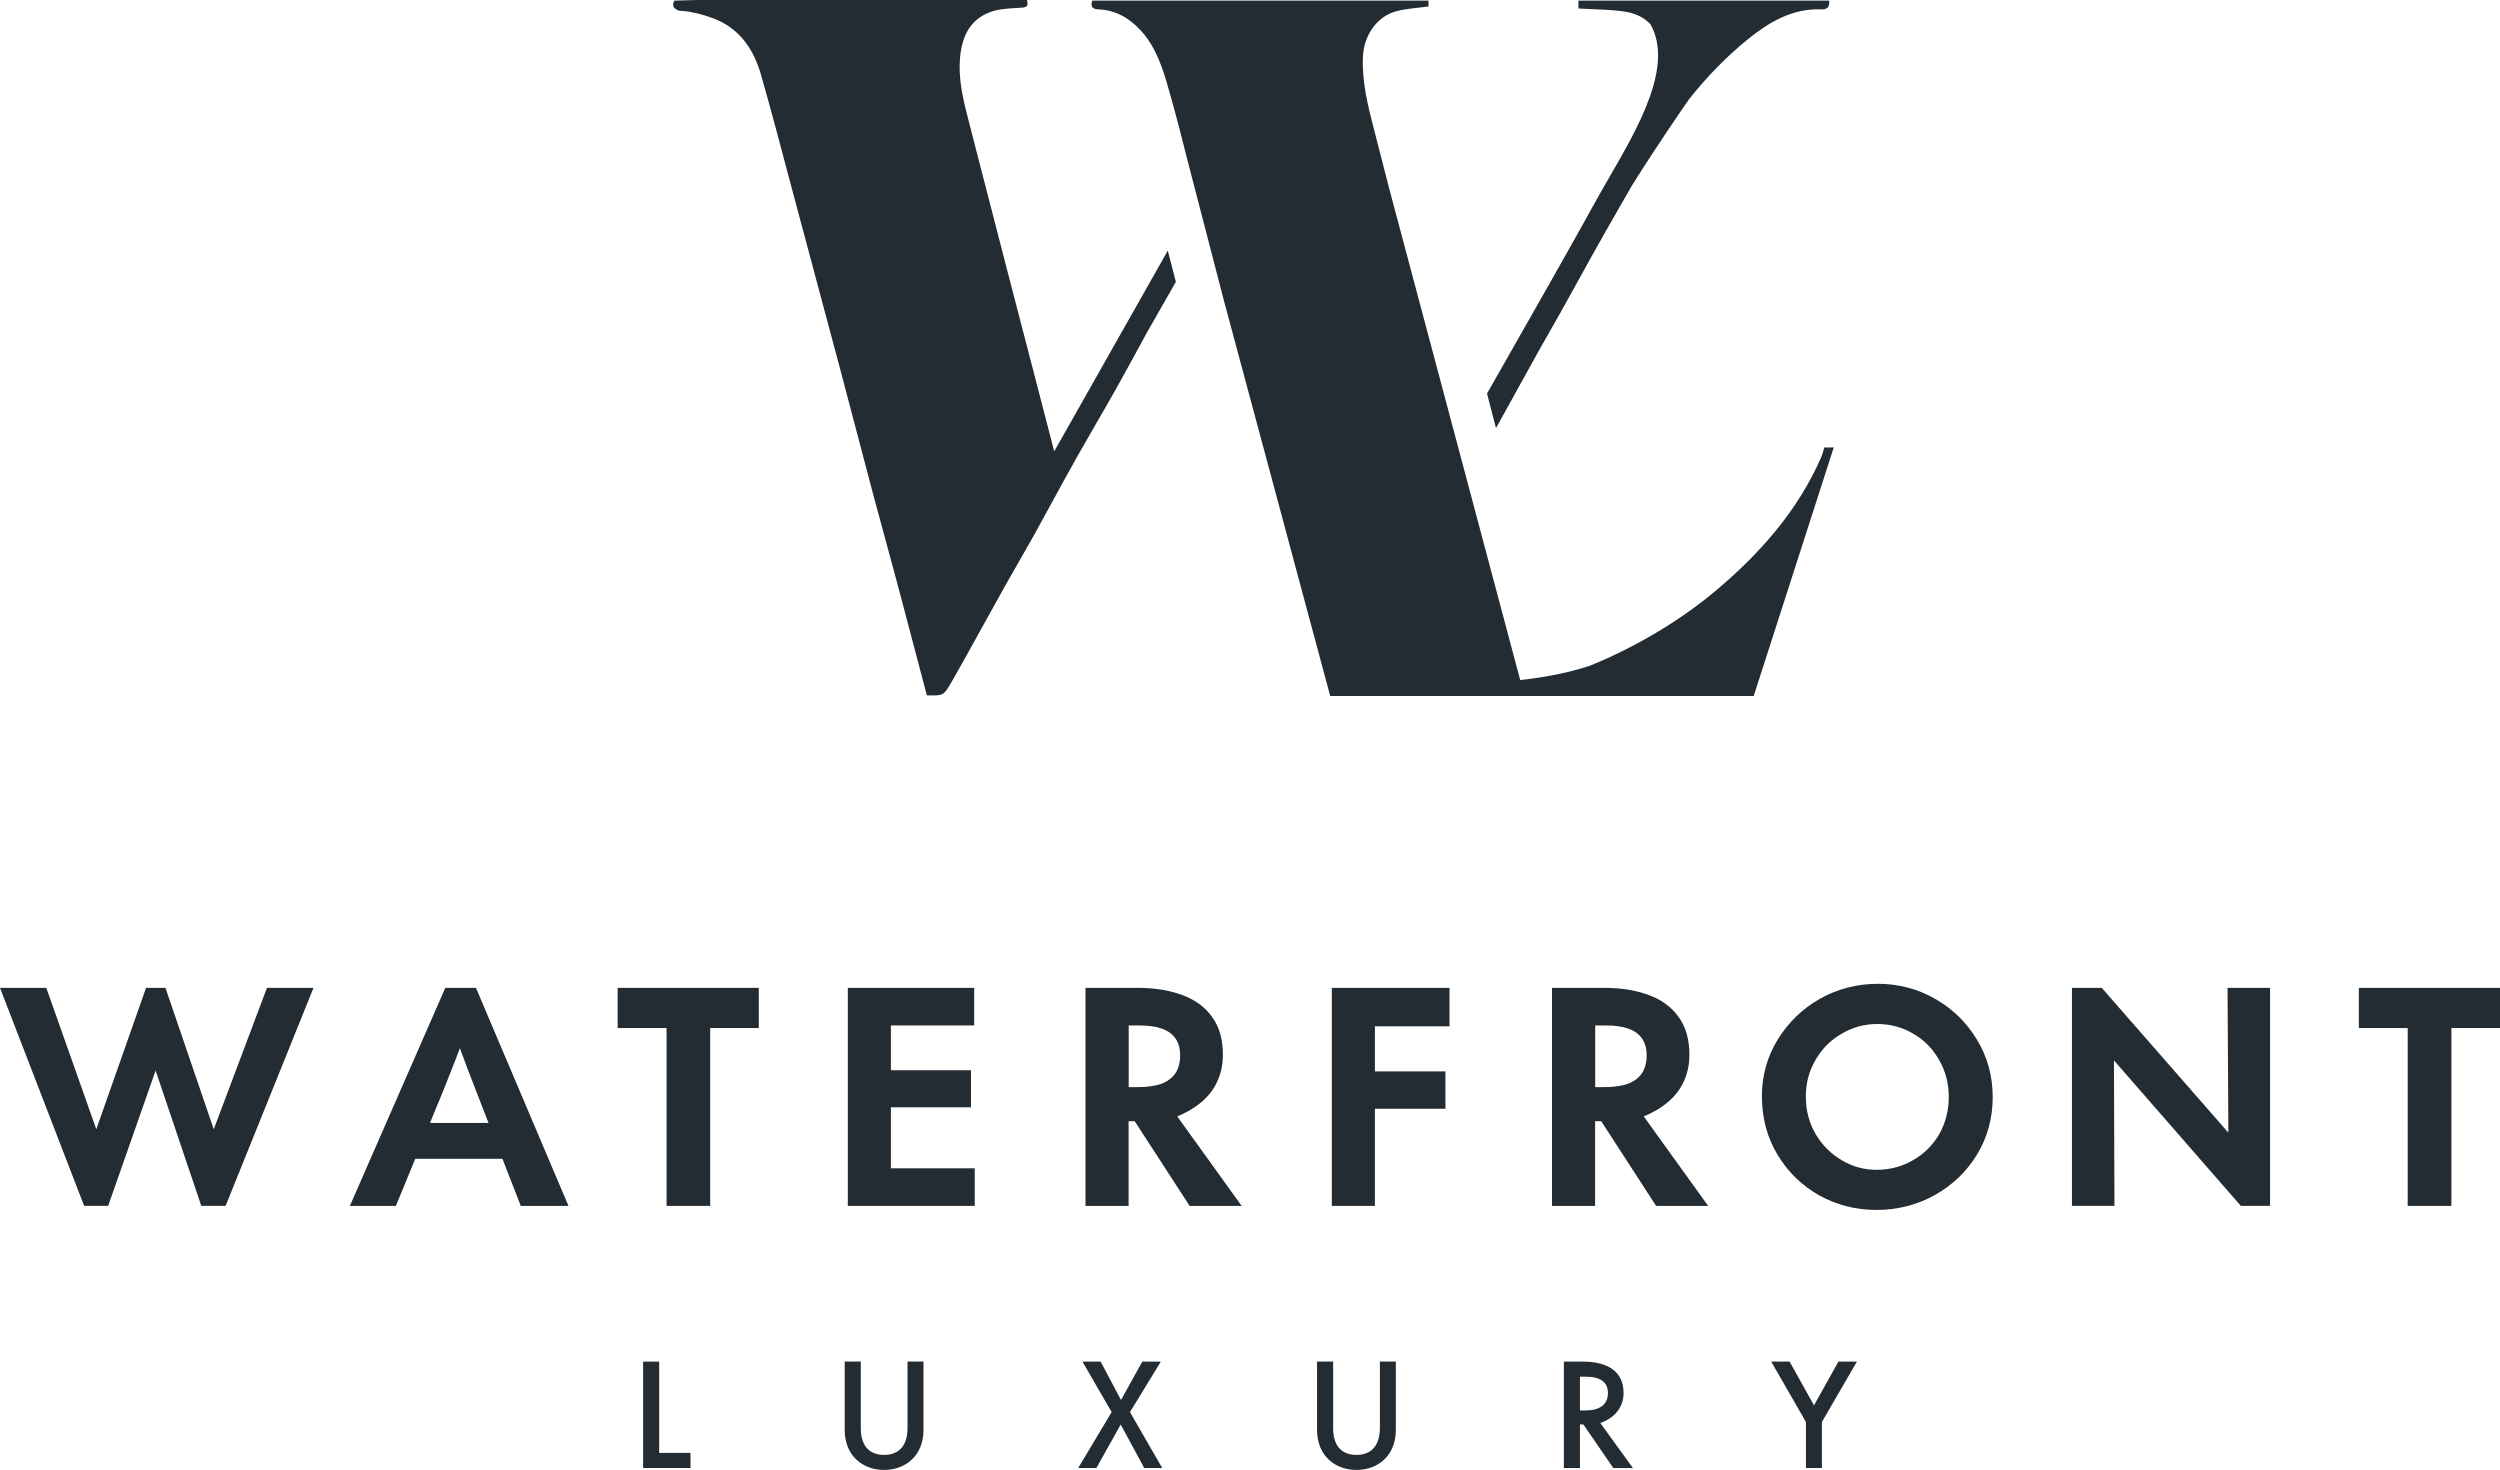
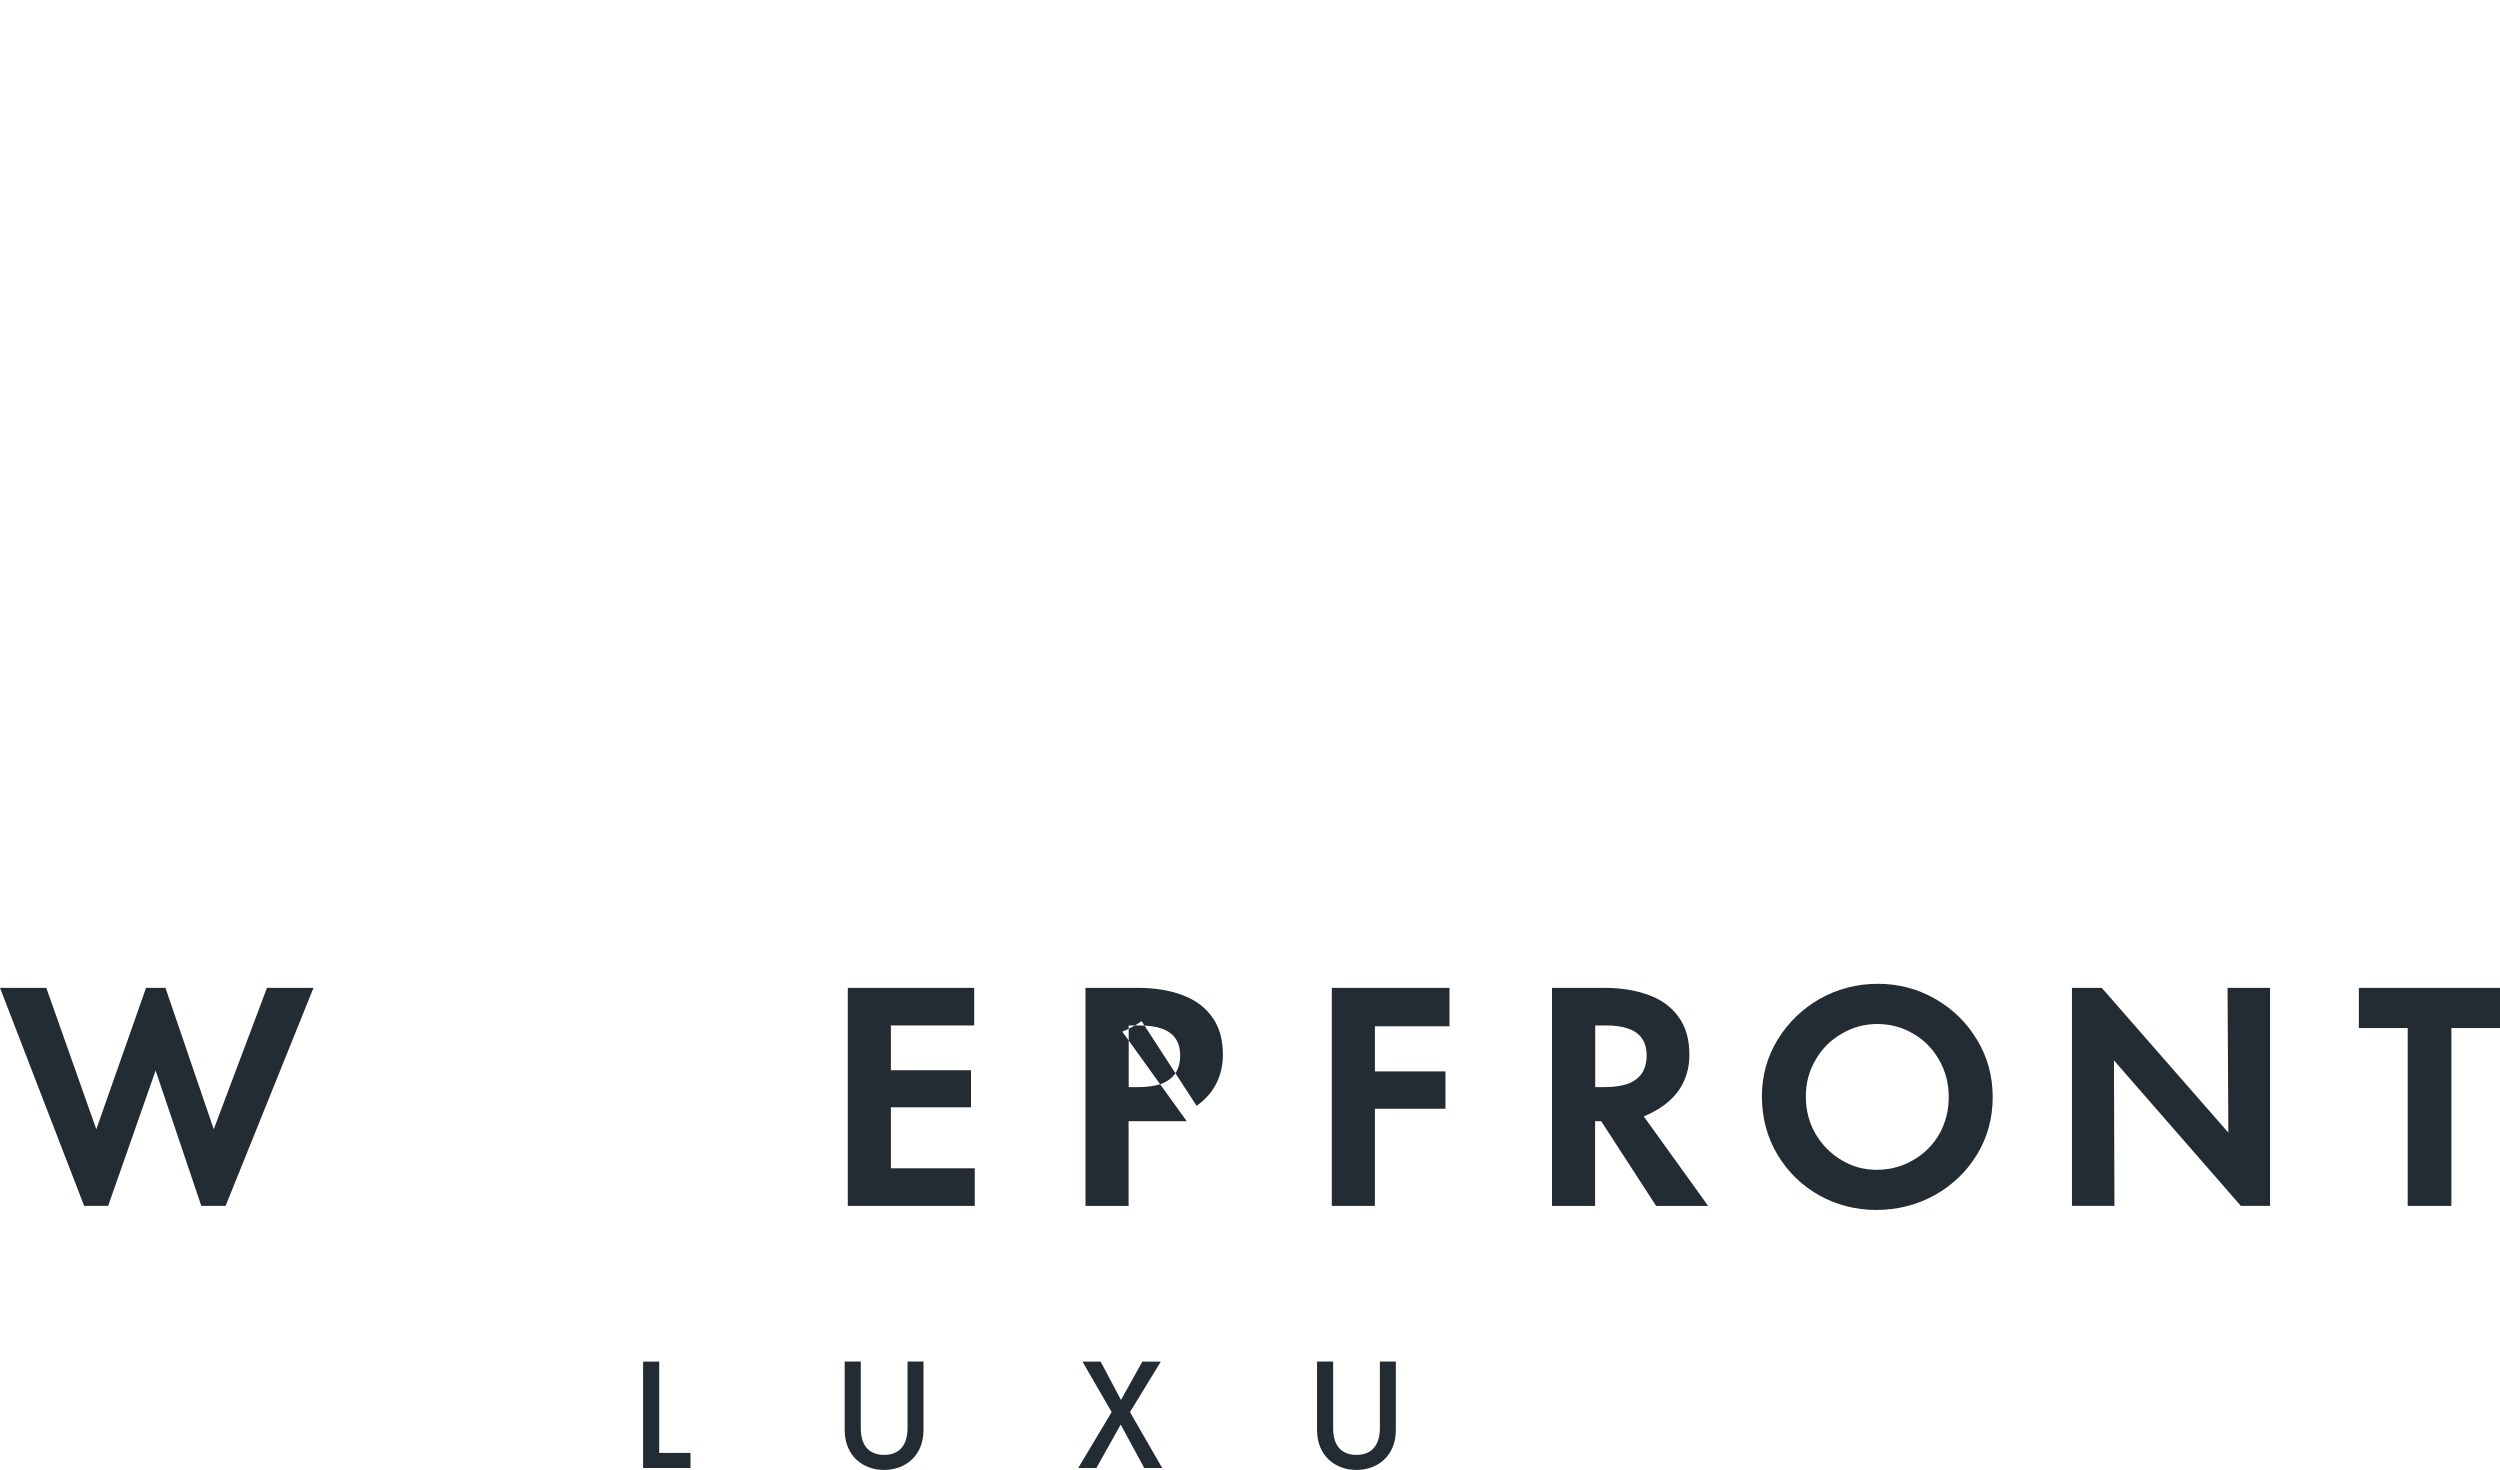
<svg xmlns="http://www.w3.org/2000/svg" id="Layer_1" data-name="Layer 1" viewBox="0 0 500 294" width="500" height="294">
  <defs>
    <style> .cls-1 { fill-rule: evenodd; } .cls-1, .cls-2 { fill: #242c33; stroke-width: 0px; } </style>
  </defs>
-   <path class="cls-1" d="m210.85,90.3c-.66-2.52-1.31-5.04-1.96-7.56-.65-2.52-1.31-5.04-1.96-7.56-.42-1.6-.83-3.2-1.25-4.8v-.03c-1.37-5.25-2.74-10.5-4.1-15.75-2.23-8.61-4.45-17.23-6.67-25.85h0s-1.37-5.33-1.37-5.33c-1.02-3.94-1.91-7.92-1.52-12.02.39-4.09,2-7.59,6.15-9.03,1.69-.59,3.58-.69,5.42-.79h0c.25-.01.49-.03.74-.04,1.23-.07,1.33-.53,1.06-1.54h-65.41c-1.15,0-3.06.07-4.44.11h0c-.24,0-.46.02-.67.02-.04.07-.06.15-.08.19h0s-.01.04-.02.04c0,0-.45.85.26,1.37.57.43.86.44,1.28.45.1,0,.21,0,.33.02,1.97.16,3.95.73,5.83,1.4,5.35,1.92,8.25,6.17,9.73,11.35,1.92,6.71,3.71,13.45,5.49,20.19h0c.78,2.95,1.56,5.9,2.36,8.85.51,1.9,1.02,3.8,1.53,5.7h0c2.18,8.11,4.35,16.22,6.51,24.33,1.08,4.05,2.14,8.1,3.2,12.16h0s0,0,0,0c1.1,4.2,2.2,8.4,3.32,12.59.87,3.25,1.75,6.5,2.64,9.75h0s0,0,0,0c.78,2.87,1.56,5.74,2.33,8.61,1.33,4.99,2.65,9.99,3.96,14.98h0s0,0,0,0c.61,2.32,1.22,4.65,1.83,6.96h.06c3.27.07,3.31.07,4.9-2.7,1.5-2.61,2.96-5.25,4.42-7.88h0c.28-.5.55-1,.83-1.5.81-1.45,1.61-2.9,2.41-4.35h0s0,0,0,0c1.08-1.95,2.15-3.89,3.24-5.83.83-1.47,1.67-2.94,2.51-4.4h0c1.06-1.85,2.12-3.69,3.16-5.56,1.25-2.24,2.47-4.5,3.7-6.75,1.54-2.82,3.08-5.64,4.65-8.44,1.33-2.36,2.68-4.71,4.04-7.05,1.43-2.47,2.86-4.94,4.25-7.43,1.76-3.15,3.48-6.32,5.21-9.5l.45-.84,5.98-10.47-1.62-6.25-22.72,40.16-.02.02Zm86.55-11.61l1.8,6.93c.83-1.5,1.68-3.03,2.52-4.56l.06-.11.02-.03c2.15-3.87,4.32-7.79,6.39-11.54l.59-1.03c1.08-1.89,2.15-3.77,3.22-5.66,1.29-2.29,2.56-4.59,3.82-6.89,1.69-3.07,3.38-6.14,5.12-9.18l.55-.96h0c1.65-2.9,3.3-5.8,4.98-8.68,5.01-8,9.94-15.12,11.4-17.22,3.51-4.39,7.39-8.44,11.83-12.01,4.23-3.41,8.85-6.09,14.58-5.88,1.27.05,1.67-.56,1.55-1.75h-50.15v1.58c.92.05,1.83.09,2.74.13,2.06.08,4.09.17,6.1.43,2.19.28,4.14,1.03,5.59,2.62,4.65,8.32-2.43,20.55-8.35,30.76-1.07,1.85-2.11,3.64-3.02,5.32-3.3,6.04-13.03,23.18-21.32,37.73h0Zm67.27,11.45c.07-.22.13-.43.21-.65h1.87c-4.09,12.7-8.15,25.31-12.2,37.88-1.27,3.95-2.54,7.89-3.81,11.83h-84.7c-3.18-11.82-6.35-23.62-9.53-35.45-3.9-14.51-7.81-29.05-11.74-43.67l-7.25-27.93c-1.17-4.68-2.37-9.36-3.7-14-1.21-4.24-2.49-8.56-5.6-11.98-2.27-2.5-4.98-4.11-8.39-4.28-1.21-.06-1.8-.36-1.39-1.77h67.26v1.17c-.72.1-1.43.18-2.13.26-1.53.17-3.03.33-4.46.74-3.92,1.13-6.36,4.98-6.53,9.1-.2,4.94.96,9.63,2.18,14.34,1.07,4.12,2.12,8.23,3.18,12.36l26.1,97.92c5.93-.65,10.45-1.73,13.76-2.8,2.49-.98,4.93-2.11,7.33-3.32,6.47-3.27,12.56-7.16,18.1-11.82,8.75-7.38,16.23-15.81,20.92-26.42.21-.48.37-.98.53-1.5Z" />
  <g>
    <g>
      <polygon class="cls-2" points="232.16 272.32 228.46 272.32 224.2 280 220.13 272.32 216.49 272.32 222.33 282.42 215.64 293.6 219.28 293.6 224.14 284.91 228.85 293.6 232.44 293.6 226 282.42 232.16 272.32" />
      <path class="cls-2" d="m181.51,285.53c0,4.07-2.15,5.45-4.69,5.45s-4.66-1.38-4.66-5.34v-13.33h-3.22v13.69c0,5.14,3.61,7.99,7.88,7.99s7.88-2.85,7.88-7.99v-13.69h-3.19v13.21Z" />
      <polygon class="cls-2" points="131.84 272.32 128.62 272.32 128.62 293.6 138.1 293.6 138.1 290.58 131.84 290.58 131.84 272.32" />
      <path class="cls-2" d="m275.98,285.53c0,4.07-2.15,5.45-4.69,5.45s-4.66-1.38-4.66-5.34v-13.33h-3.22v13.69c0,5.14,3.61,7.99,7.88,7.99s7.88-2.85,7.88-7.99v-13.69h-3.19v13.21Z" />
-       <polygon class="cls-2" points="367.68 272.32 362.8 281.07 357.92 272.32 354.24 272.32 361.19 284.4 361.19 293.6 364.38 293.6 364.38 284.4 371.38 272.32 367.68 272.32" />
-       <path class="cls-2" d="m324.71,278.56c0-4.35-3.28-6.24-8.16-6.24h-3.78v21.29h3.22v-8.72h.68l5.99,8.72h3.92l-6.52-9.01c3.05-1.07,4.66-3.28,4.66-6.04Zm-8.72,3.53v-6.75h1.16c2.96,0,4.43,1.1,4.43,3.28,0,2.29-1.58,3.47-4.57,3.47h-1.02Z" />
    </g>
    <g>
-       <polygon class="cls-2" points="123.53 205.61 133.31 205.61 133.31 241.18 142.04 241.18 142.04 205.61 151.76 205.61 151.76 197.57 123.53 197.57 123.53 205.61" />
-       <path class="cls-2" d="m89.06,197.57l-19.09,43.62h9.2l3.88-9.43h17.44l3.67,9.43h9.54l-18.51-43.62h-6.13Zm8.64,27.01h-11.7l2.6-6.31c.77-1.93,1.54-3.88,2.31-5.84.37-.93.72-1.86,1.07-2.79.87,2.4,1.95,5.27,3.27,8.63l2.45,6.31Z" />
      <polygon class="cls-2" points="178.18 221.46 194.2 221.46 194.2 214.05 178.18 214.05 178.18 205.09 194.84 205.09 194.84 197.57 169.56 197.57 169.56 241.18 194.95 241.18 194.95 233.66 178.18 233.66 178.18 221.46" />
      <polygon class="cls-2" points="42.75 225.85 33.09 197.57 29.21 197.57 19.26 225.85 9.26 197.57 0 197.57 16.83 241.18 21.63 241.18 31.12 214.11 40.26 241.18 45.12 241.18 62.7 197.57 53.39 197.57 42.75 225.85" />
      <polygon class="cls-2" points="266.36 241.18 274.98 241.18 274.98 221.75 289.09 221.75 289.09 214.28 274.98 214.28 274.98 205.26 289.9 205.26 289.9 197.57 266.36 197.57 266.36 241.18" />
      <polygon class="cls-2" points="445.67 226.53 420.35 197.57 414.39 197.57 414.39 241.18 422.89 241.18 422.79 212.08 448.17 241.18 454.01 241.18 454.01 197.57 445.51 197.57 445.67 226.53" />
      <path class="cls-2" d="m332.62,221.17c1.77-1.27,3.09-2.76,3.93-4.45.89-1.74,1.33-3.66,1.33-5.78,0-3.05-.71-5.55-2.14-7.52-1.43-2.01-3.41-3.47-5.96-4.4-2.55-.96-5.53-1.45-8.97-1.45h-10.41v43.62h8.62v-16.95h1.22l10.99,16.95h10.41l-12.89-17.91c1.44-.6,2.74-1.3,3.86-2.1Zm-13.59-16.08h2.14c1.81,0,3.32.21,4.51.64,1.2.42,2.1,1.08,2.72,1.97.62.89.93,2.02.93,3.41s-.33,2.62-.98,3.59c-.66.93-1.6,1.62-2.83,2.08-1.23.42-2.76.64-4.57.64h-1.91v-12.32Z" />
      <path class="cls-2" d="m387.03,199.77c-3.51-2.01-7.33-3.01-11.45-3.01s-8.08,1-11.63,3.01c-3.51,2.01-6.32,4.74-8.45,8.21-2.08,3.43-3.12,7.19-3.12,11.28,0,4.32,1.04,8.21,3.12,11.68,2.08,3.47,4.88,6.19,8.39,8.16,3.51,1.93,7.31,2.89,11.4,2.89s8.08-.98,11.63-2.95c3.59-2.01,6.42-4.72,8.5-8.16,2.08-3.43,3.12-7.25,3.12-11.45s-1.04-8.02-3.12-11.45c-2.08-3.47-4.88-6.21-8.39-8.21Zm.81,27.07c-1.27,2.2-3.03,3.93-5.26,5.21-2.2,1.27-4.61,1.91-7.23,1.91s-4.84-.64-7-1.91c-2.16-1.27-3.89-3.01-5.21-5.21-1.31-2.24-1.97-4.74-1.97-7.52s.64-5.09,1.91-7.29c1.27-2.24,3.01-3.99,5.21-5.26,2.2-1.31,4.59-1.97,7.17-1.97s5.07.66,7.23,1.97c2.2,1.27,3.91,3.03,5.15,5.26,1.27,2.2,1.91,4.65,1.91,7.35s-.64,5.23-1.91,7.46Z" />
      <polygon class="cls-2" points="471.77 197.57 471.77 205.61 481.54 205.61 481.54 241.18 490.28 241.18 490.28 205.61 500 205.61 500 197.57 471.77 197.57" />
-       <path class="cls-2" d="m239.32,221.17c1.77-1.27,3.09-2.76,3.93-4.45.89-1.74,1.33-3.66,1.33-5.78,0-3.05-.71-5.55-2.14-7.52-1.43-2.01-3.41-3.47-5.96-4.4-2.55-.96-5.53-1.45-8.97-1.45h-10.41v43.62h8.62v-16.95h1.22l10.99,16.95h10.41l-12.89-17.91c1.44-.6,2.74-1.3,3.86-2.1Zm-13.59-16.08h2.14c1.81,0,3.32.21,4.51.64,1.2.42,2.1,1.08,2.72,1.97.62.89.93,2.02.93,3.41s-.33,2.62-.98,3.59c-.66.93-1.6,1.62-2.83,2.08-1.23.42-2.76.64-4.57.64h-1.91v-12.32Z" />
+       <path class="cls-2" d="m239.32,221.17c1.77-1.27,3.09-2.76,3.93-4.45.89-1.74,1.33-3.66,1.33-5.78,0-3.05-.71-5.55-2.14-7.52-1.43-2.01-3.41-3.47-5.96-4.4-2.55-.96-5.53-1.45-8.97-1.45h-10.41v43.62h8.62v-16.95h1.22h10.41l-12.89-17.91c1.44-.6,2.74-1.3,3.86-2.1Zm-13.59-16.08h2.14c1.81,0,3.32.21,4.51.64,1.2.42,2.1,1.08,2.72,1.97.62.89.93,2.02.93,3.41s-.33,2.62-.98,3.59c-.66.93-1.6,1.62-2.83,2.08-1.23.42-2.76.64-4.57.64h-1.91v-12.32Z" />
    </g>
  </g>
</svg>